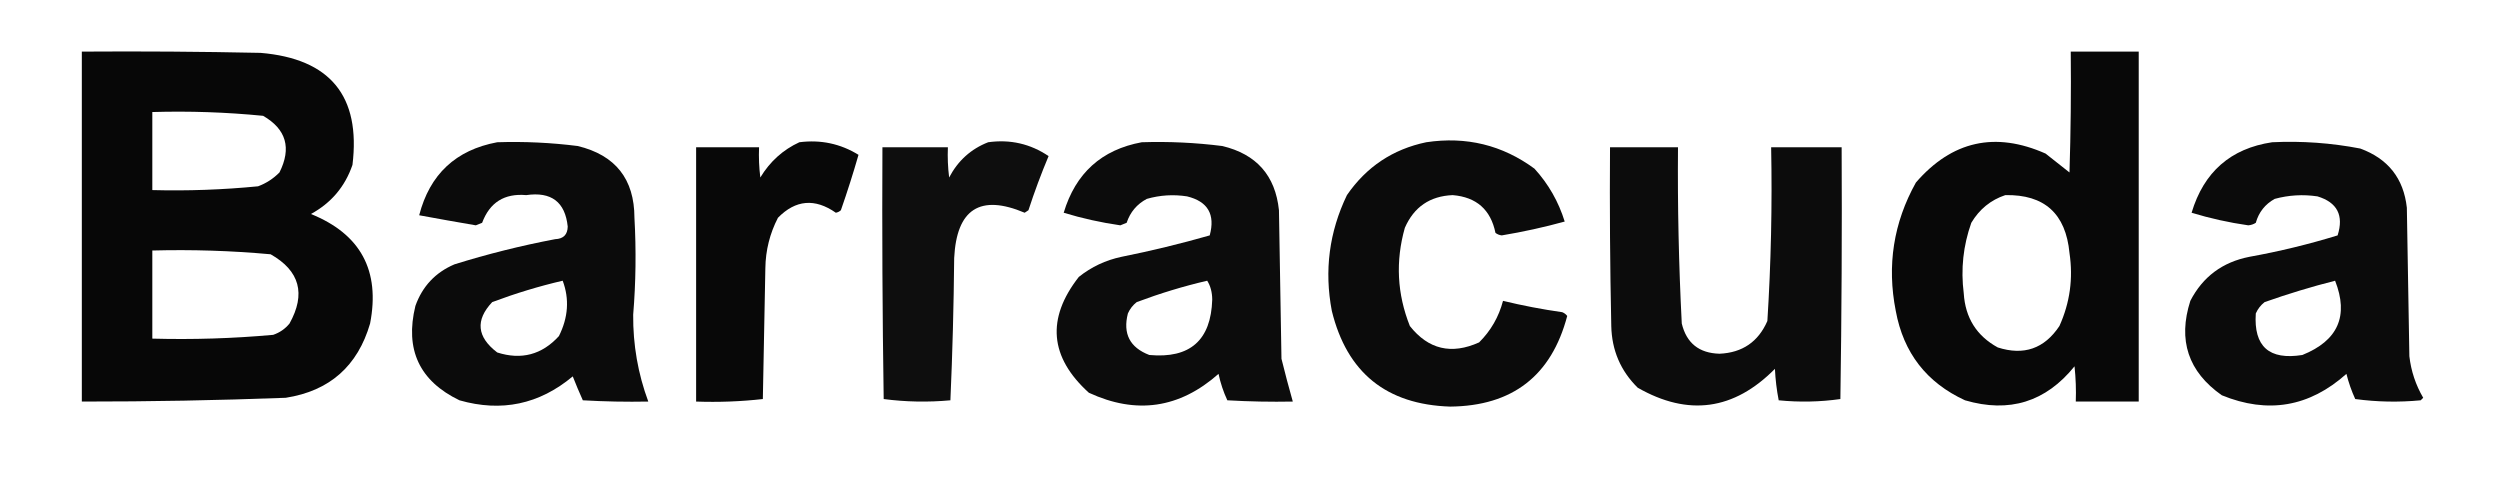
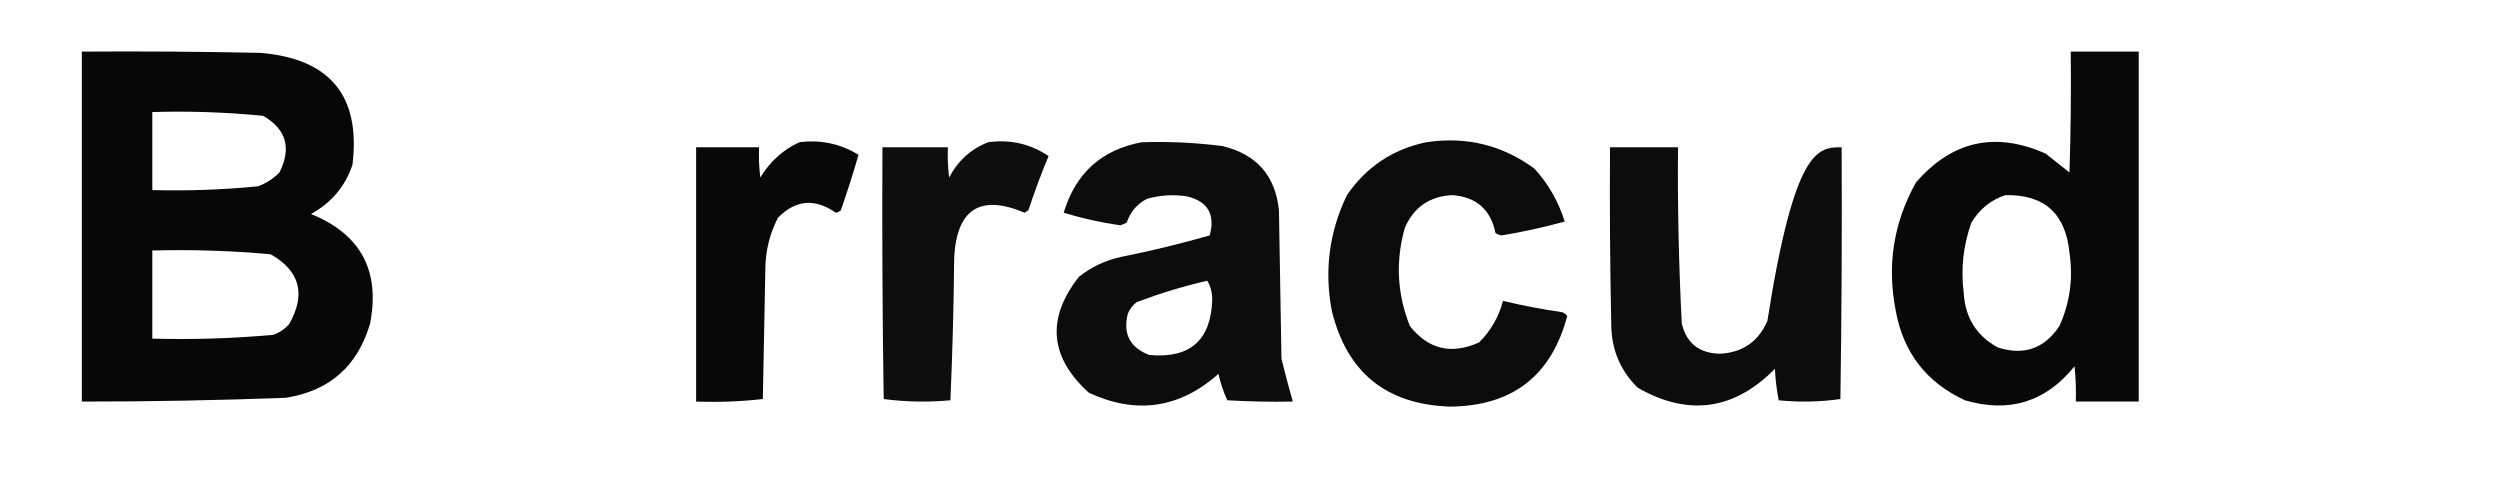
<svg xmlns="http://www.w3.org/2000/svg" version="1.1" width="993px" height="195px" style="shape-rendering:geometricPrecision; text-rendering:geometricPrecision; image-rendering:optimizeQuality; fill-rule:evenodd; clip-rule:evenodd">
  <g>
    <path style="opacity:0.97" fill="#000000" d="M 32.5,20.5 C 56.169,20.333 79.836,20.5 103.5,21C 131.172,23.324 143.339,38.157 140,65.5C 137.037,74.131 131.537,80.631 123.5,85C 143.243,92.982 151.076,107.482 147,128.5C 142.053,145.45 130.886,155.283 113.5,158C 86.509,159.018 59.509,159.518 32.5,159.5C 32.5,113.167 32.5,66.833 32.5,20.5 Z M 60.5,44.5 C 75.225,44.068 89.892,44.568 104.5,46C 113.701,51.306 115.868,58.806 111,68.5C 108.559,70.969 105.726,72.802 102.5,74C 88.541,75.366 74.541,75.866 60.5,75.5C 60.5,65.167 60.5,54.833 60.5,44.5 Z M 60.5,99.5 C 76.216,99.08 91.882,99.58 107.5,101C 119.058,107.556 121.558,116.723 115,128.5C 113.269,130.617 111.102,132.117 108.5,133C 92.557,134.438 76.557,134.938 60.5,134.5C 60.5,122.833 60.5,111.167 60.5,99.5 Z" />
  </g>
  <g>
    <path style="opacity:0.967" fill="#000000" d="M 822.5,20.5 C 831.5,20.5 840.5,20.5 849.5,20.5C 849.5,66.833 849.5,113.167 849.5,159.5C 841.167,159.5 832.833,159.5 824.5,159.5C 824.666,154.821 824.499,150.155 824,145.5C 812.581,159.65 798.081,164.15 780.5,159C 765.223,151.966 756.056,140.132 753,123.5C 749.435,105.445 752.102,88.445 761,72.5C 775.305,55.966 792.472,52.133 812.5,61C 815.667,63.5 818.833,66 822,68.5C 822.5,52.504 822.667,36.504 822.5,20.5 Z M 796.5,77.5 C 812.03,77.19 820.53,84.856 822,100.5C 823.507,110.601 822.174,120.268 818,129.5C 812.012,138.496 803.846,141.33 793.5,138C 785.104,133.392 780.604,126.226 780,116.5C 778.779,106.913 779.779,97.579 783,88.5C 786.213,83.108 790.713,79.441 796.5,77.5 Z" />
  </g>
  <g>
-     <path style="opacity:0.954" fill="#000000" d="M 197.5,56.5 C 208.216,56.156 218.882,56.656 229.5,58C 244.468,61.632 251.968,71.132 252,86.5C 252.722,99.346 252.555,112.179 251.5,125C 251.399,136.912 253.399,148.412 257.5,159.5C 248.827,159.666 240.16,159.5 231.5,159C 230.092,155.874 228.759,152.707 227.5,149.5C 214.191,160.608 199.191,163.774 182.5,159C 166.587,151.335 160.753,138.835 165,121.5C 167.771,113.73 172.937,108.23 180.5,105C 193.637,100.906 206.97,97.572 220.5,95C 223.766,94.877 225.432,93.21 225.5,90C 224.485,80.217 218.985,76.051 209,77.5C 200.344,76.742 194.511,80.408 191.5,88.5C 190.667,88.833 189.833,89.167 189,89.5C 181.477,88.219 173.977,86.885 166.5,85.5C 170.697,69.241 181.03,59.574 197.5,56.5 Z M 223.5,111.5 C 226.214,118.759 225.714,126.093 222,133.5C 215.25,140.896 207.084,143.063 197.5,140C 189.414,133.843 188.747,127.177 195.5,120C 204.749,116.526 214.083,113.693 223.5,111.5 Z" />
-   </g>
+     </g>
  <g>
    <path style="opacity:0.967" fill="#000000" d="M 317.5,56.5 C 326.007,55.413 333.84,57.08 341,61.5C 338.907,68.785 336.573,76.118 334,83.5C 333.439,84.022 332.772,84.355 332,84.5C 323.672,78.677 316.005,79.344 309,86.5C 305.768,92.763 304.101,99.43 304,106.5C 303.667,123.833 303.333,141.167 303,158.5C 294.251,159.484 285.418,159.817 276.5,159.5C 276.5,125.833 276.5,92.167 276.5,58.5C 284.833,58.5 293.167,58.5 301.5,58.5C 301.334,62.514 301.501,66.514 302,70.5C 305.816,64.176 310.983,59.51 317.5,56.5 Z" />
  </g>
  <g>
    <path style="opacity:0.942" fill="#000000" d="M 392.5,56.5 C 401.251,55.282 409.251,57.115 416.5,62C 413.543,69.034 410.877,76.201 408.5,83.5C 408,83.833 407.5,84.167 407,84.5C 389.304,77.029 379.971,83.029 379,102.5C 378.827,121.407 378.327,140.24 377.5,159C 368.588,159.816 359.755,159.65 351,158.5C 350.5,125.168 350.333,91.835 350.5,58.5C 359.167,58.5 367.833,58.5 376.5,58.5C 376.334,62.514 376.501,66.514 377,70.5C 380.492,63.834 385.659,59.168 392.5,56.5 Z" />
  </g>
  <g>
    <path style="opacity:0.953" fill="#000000" d="M 453.5,56.5 C 464.216,56.156 474.882,56.656 485.5,58C 499.072,61.234 506.572,69.734 508,83.5C 508.333,103.167 508.667,122.833 509,142.5C 510.411,148.225 511.911,153.892 513.5,159.5C 504.827,159.666 496.16,159.5 487.5,159C 485.94,155.653 484.773,152.153 484,148.5C 468.484,162.225 451.318,164.725 432.5,156C 416.901,141.882 415.568,126.549 428.5,110C 433.501,106 439.168,103.334 445.5,102C 457.292,99.635 468.959,96.802 480.5,93.5C 482.763,85.184 479.763,80.018 471.5,78C 466.079,77.161 460.746,77.494 455.5,79C 451.577,81.091 448.911,84.258 447.5,88.5C 446.667,88.833 445.833,89.167 445,89.5C 437.33,88.4 429.83,86.734 422.5,84.5C 427.212,68.782 437.545,59.449 453.5,56.5 Z M 479.5,111.5 C 480.809,113.571 481.475,116.071 481.5,119C 481.009,135.154 472.676,142.487 456.5,141C 448.77,138.041 445.937,132.541 448,124.5C 448.785,122.714 449.951,121.214 451.5,120C 460.749,116.526 470.083,113.693 479.5,111.5 Z" />
  </g>
  <g>
    <path style="opacity:0.955" fill="#000000" d="M 566.5,56.5 C 582.404,54.109 596.737,57.609 609.5,67C 615.045,73.087 619.045,80.087 621.5,88C 613.335,90.254 605.002,92.087 596.5,93.5C 595.558,93.392 594.725,93.058 594,92.5C 592.107,83.276 586.441,78.276 577,77.5C 567.953,77.883 561.619,82.216 558,90.5C 554.257,103.751 554.923,116.751 560,129.5C 567.345,138.789 576.512,140.955 587.5,136C 592.157,131.37 595.323,125.87 597,119.5C 604.721,121.371 612.555,122.871 620.5,124C 621.308,124.308 621.975,124.808 622.5,125.5C 616.226,149.26 600.726,161.26 576,161.5C 550.684,160.685 535.017,148.018 529,123.5C 525.955,107.481 527.955,92.148 535,77.5C 542.715,66.279 553.215,59.279 566.5,56.5 Z" />
  </g>
  <g>
-     <path style="opacity:0.954" fill="#000000" d="M 902.5,56.5 C 914.286,55.938 925.953,56.771 937.5,59C 948.557,63.049 954.723,70.883 956,82.5C 956.333,102.167 956.667,121.833 957,141.5C 957.684,147.408 959.517,152.908 962.5,158C 962.167,158.333 961.833,158.667 961.5,159C 952.814,159.832 944.147,159.665 935.5,158.5C 934.028,155.283 932.862,151.949 932,148.5C 917.288,161.647 900.788,164.48 882.5,157C 869.154,147.629 864.988,135.129 870,119.5C 874.938,109.932 882.771,104.098 893.5,102C 905.346,99.865 917.013,97.031 928.5,93.5C 931.028,85.557 928.361,80.39 920.5,78C 914.747,77.149 909.08,77.483 903.5,79C 899.687,81.124 897.187,84.291 896,88.5C 895.107,89.081 894.107,89.415 893,89.5C 885.33,88.4 877.83,86.734 870.5,84.5C 875.361,68.294 886.027,58.96 902.5,56.5 Z M 927.5,111.5 C 932.998,125.471 928.665,135.304 914.5,141C 901.296,143.121 895.129,137.621 896,124.5C 896.785,122.714 897.951,121.214 899.5,120C 908.799,116.717 918.133,113.883 927.5,111.5 Z" />
-   </g>
+     </g>
  <g>
-     <path style="opacity:0.95" fill="#000000" d="M 639.5,58.5 C 648.5,58.5 657.5,58.5 666.5,58.5C 666.306,81.849 666.806,105.182 668,128.5C 669.874,136.284 674.874,140.284 683,140.5C 692.062,140.097 698.395,135.764 702,127.5C 703.447,104.544 703.947,81.544 703.5,58.5C 712.833,58.5 722.167,58.5 731.5,58.5C 731.667,91.835 731.5,125.168 731,158.5C 722.912,159.648 714.746,159.815 706.5,159C 705.7,154.92 705.2,150.753 705,146.5C 688.719,162.964 670.552,165.464 650.5,154C 643.708,147.306 640.208,139.139 640,129.5C 639.5,105.836 639.333,82.169 639.5,58.5 Z" />
+     <path style="opacity:0.95" fill="#000000" d="M 639.5,58.5 C 648.5,58.5 657.5,58.5 666.5,58.5C 666.306,81.849 666.806,105.182 668,128.5C 669.874,136.284 674.874,140.284 683,140.5C 692.062,140.097 698.395,135.764 702,127.5C 712.833,58.5 722.167,58.5 731.5,58.5C 731.667,91.835 731.5,125.168 731,158.5C 722.912,159.648 714.746,159.815 706.5,159C 705.7,154.92 705.2,150.753 705,146.5C 688.719,162.964 670.552,165.464 650.5,154C 643.708,147.306 640.208,139.139 640,129.5C 639.5,105.836 639.333,82.169 639.5,58.5 Z" />
  </g>
</svg>